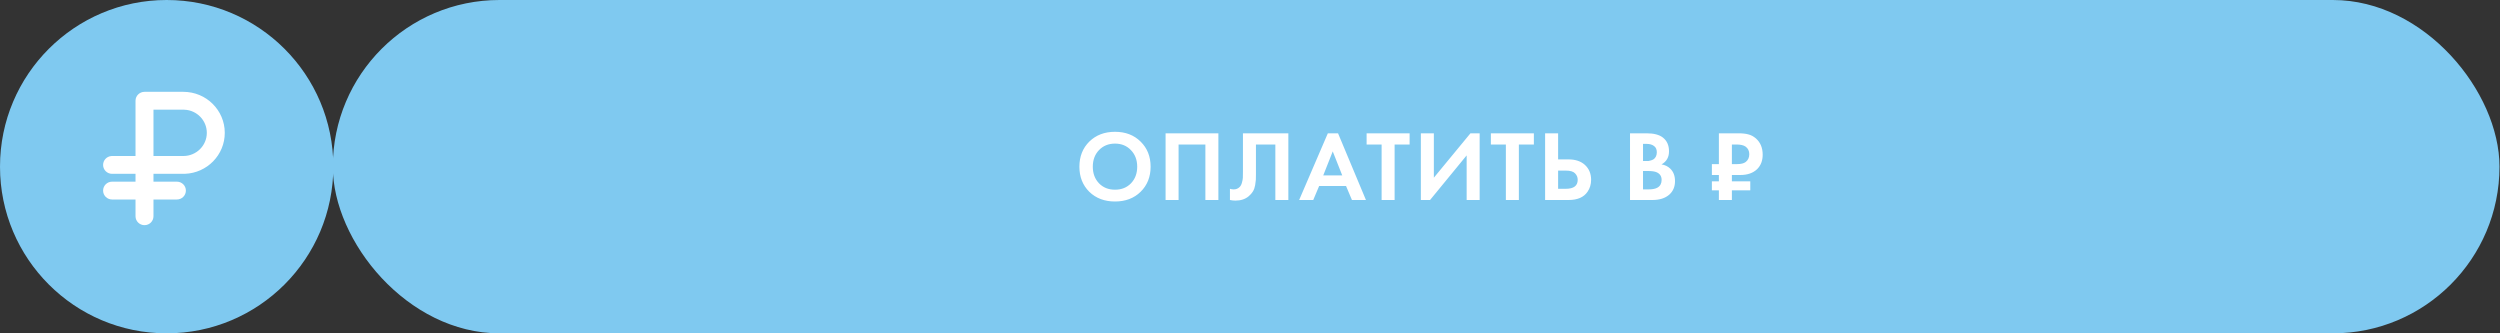
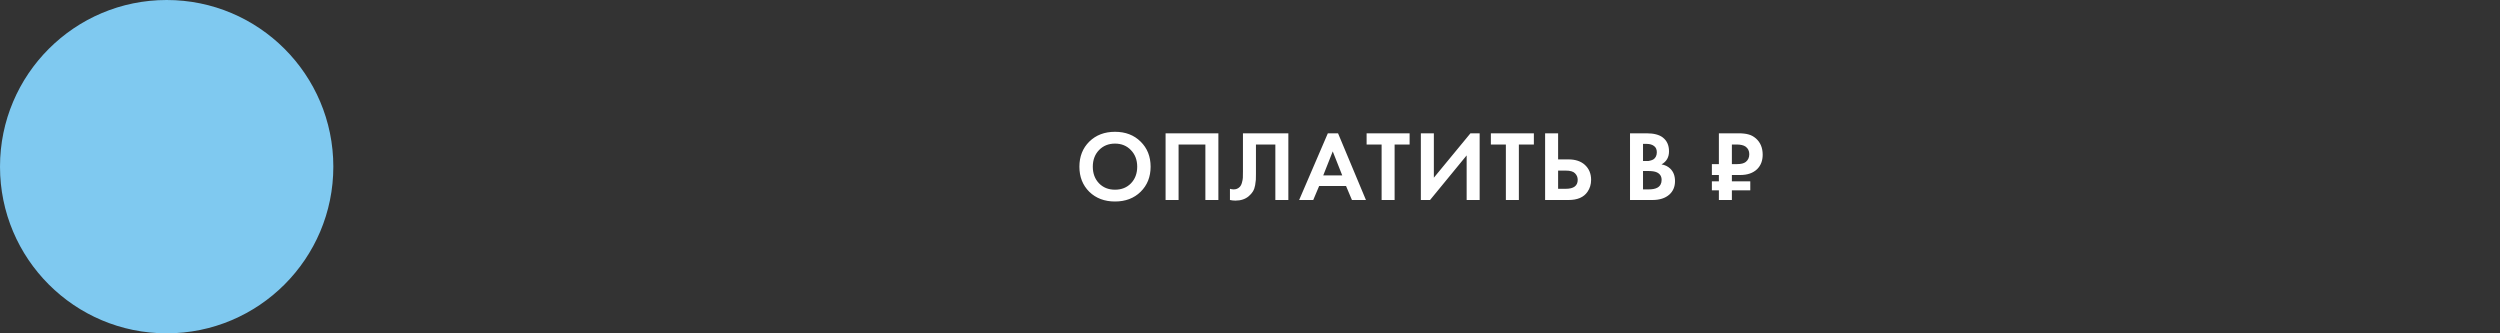
<svg xmlns="http://www.w3.org/2000/svg" width="300" height="40" viewBox="0 0 300 40" fill="none">
  <rect x="0" y="0" width="300" height="40" fill="#333333" stroke="none" />
  <circle cx="20" cy="20" r="20" fill="#7FC9F0" />
-   <rect x="39.938" width="260" height="40" rx="20" fill="#7FC9F0" />
  <path d="M130.716 16.992C131.516 16.208 132.544 15.816 133.8 15.816C135.057 15.816 136.081 16.208 136.872 16.992C137.673 17.776 138.073 18.78 138.073 20.004C138.073 21.228 137.673 22.232 136.872 23.016C136.081 23.792 135.057 24.18 133.8 24.18C132.544 24.18 131.516 23.792 130.716 23.016C129.924 22.232 129.528 21.228 129.528 20.004C129.528 18.78 129.924 17.776 130.716 16.992ZM131.88 21.996C132.376 22.508 133.016 22.764 133.8 22.764C134.584 22.764 135.224 22.508 135.72 21.996C136.217 21.476 136.465 20.812 136.465 20.004C136.465 19.196 136.213 18.532 135.708 18.012C135.212 17.492 134.576 17.232 133.8 17.232C133.024 17.232 132.384 17.492 131.88 18.012C131.384 18.532 131.136 19.196 131.136 20.004C131.136 20.812 131.384 21.476 131.88 21.996ZM139.87 15.996L146.206 15.996L146.206 24L144.646 24L144.646 17.34L141.43 17.34L141.43 24L139.87 24L139.87 15.996ZM149.154 15.996L154.602 15.996L154.602 24L153.042 24L153.042 17.34L150.714 17.34L150.714 20.892C150.714 21.196 150.71 21.424 150.702 21.576C150.694 21.728 150.666 21.944 150.618 22.224C150.57 22.504 150.482 22.752 150.354 22.968C150.226 23.176 150.058 23.368 149.85 23.544C149.434 23.896 148.902 24.072 148.254 24.072C148.03 24.072 147.81 24.048 147.594 24L147.594 22.656C147.754 22.704 147.902 22.728 148.038 22.728C148.326 22.728 148.566 22.632 148.758 22.44C148.886 22.312 148.978 22.136 149.034 21.912C149.098 21.688 149.134 21.496 149.142 21.336C149.15 21.176 149.154 20.924 149.154 20.58L149.154 15.996ZM162.233 24L161.525 22.32L158.297 22.32L157.589 24L155.897 24L159.341 15.996L160.565 15.996L163.913 24L162.233 24ZM158.789 21.048L161.069 21.048L159.929 18.168L158.789 21.048ZM169.153 17.34L167.353 17.34L167.353 24L165.793 24L165.793 17.34L163.993 17.34L163.993 15.996L169.153 15.996L169.153 17.34ZM170.502 15.996L172.062 15.996L172.062 21.324L176.454 15.996L177.558 15.996L177.558 24L175.998 24L175.998 18.648L171.606 24L170.502 24L170.502 15.996ZM184.064 17.34L182.264 17.34L182.264 24L180.704 24L180.704 17.34L178.904 17.34L178.904 15.996L184.064 15.996L184.064 17.34ZM185.413 24L185.413 15.996L186.973 15.996L186.973 19.128L188.221 19.128C189.053 19.128 189.709 19.348 190.189 19.788C190.685 20.244 190.933 20.84 190.933 21.576C190.933 22.12 190.789 22.6 190.501 23.016C190.053 23.672 189.297 24 188.233 24L185.413 24ZM186.973 20.472L186.973 22.656L187.885 22.656C188.845 22.656 189.325 22.296 189.325 21.576C189.325 21.272 189.217 21.012 189.001 20.796C188.793 20.58 188.429 20.472 187.909 20.472L186.973 20.472ZM195.602 15.996L197.582 15.996C198.454 15.996 199.106 16.164 199.538 16.5C200.034 16.884 200.282 17.436 200.282 18.156C200.282 18.868 199.982 19.392 199.382 19.728C199.79 19.792 200.138 19.96 200.426 20.232C200.81 20.6 201.002 21.1 201.002 21.732C201.002 22.404 200.774 22.944 200.318 23.352C199.83 23.784 199.154 24 198.29 24L195.602 24L195.602 15.996ZM197.162 17.268L197.162 19.32L197.606 19.32C197.686 19.32 197.758 19.32 197.822 19.32C197.894 19.312 197.994 19.288 198.122 19.248C198.258 19.208 198.37 19.156 198.458 19.092C198.554 19.02 198.638 18.916 198.71 18.78C198.782 18.636 198.818 18.468 198.818 18.276C198.818 17.932 198.706 17.68 198.482 17.52C198.258 17.352 197.97 17.268 197.618 17.268L197.162 17.268ZM197.162 20.52L197.162 22.728L197.834 22.728C198.298 22.728 198.654 22.656 198.902 22.512C199.23 22.32 199.394 22.012 199.394 21.588C199.394 21.156 199.198 20.852 198.806 20.676C198.582 20.572 198.226 20.52 197.738 20.52L197.162 20.52ZM208.594 15.996C209.09 15.996 209.494 16.04 209.806 16.128C210.126 16.208 210.426 16.368 210.706 16.608C211.25 17.088 211.522 17.74 211.522 18.564C211.522 19.276 211.302 19.852 210.862 20.292C210.374 20.764 209.698 21 208.834 21L207.826 21L207.826 21.756L210.034 21.756L210.034 22.836L207.826 22.836L207.826 24L206.266 24L206.266 22.836L205.426 22.836L205.426 21.756L206.266 21.756L206.266 21L205.426 21L205.426 19.692L206.266 19.692L206.266 15.996L208.594 15.996ZM207.826 17.34L207.826 19.692L208.462 19.692C208.918 19.692 209.258 19.608 209.482 19.44C209.77 19.216 209.914 18.904 209.914 18.504C209.914 18.112 209.766 17.808 209.47 17.592C209.23 17.424 208.862 17.34 208.366 17.34L207.826 17.34Z" fill="white" />
-   <path d="M22.006 11.17C24.664 11.17 26.823 13.305 26.823 15.94C26.823 18.516 24.762 20.613 22.186 20.707H22.183L22.009 20.71H18.267V21.95H21.228C21.739 21.95 22.156 22.361 22.156 22.87C22.156 23.38 21.739 23.79 21.228 23.79H18.267V25.95C18.267 26.46 17.851 26.87 17.34 26.87C16.829 26.87 16.412 26.46 16.412 25.95V23.79H13.45C12.939 23.79 12.522 23.38 12.522 22.87C12.522 22.361 12.939 21.95 13.45 21.95H16.412V20.71H13.45C12.939 20.71 12.522 20.299 12.522 19.79C12.522 19.317 12.882 18.93 13.343 18.877L13.351 18.876L13.442 18.87H16.412V12.09C16.412 11.581 16.829 11.17 17.34 11.17H22.006ZM18.267 18.87H22.006C23.642 18.87 24.968 17.557 24.968 15.94C24.968 14.373 23.722 13.09 22.154 13.014V13.013L22.003 13.011H18.267V18.87Z" fill="white" stroke="white" stroke-width="0.3" />
</svg>